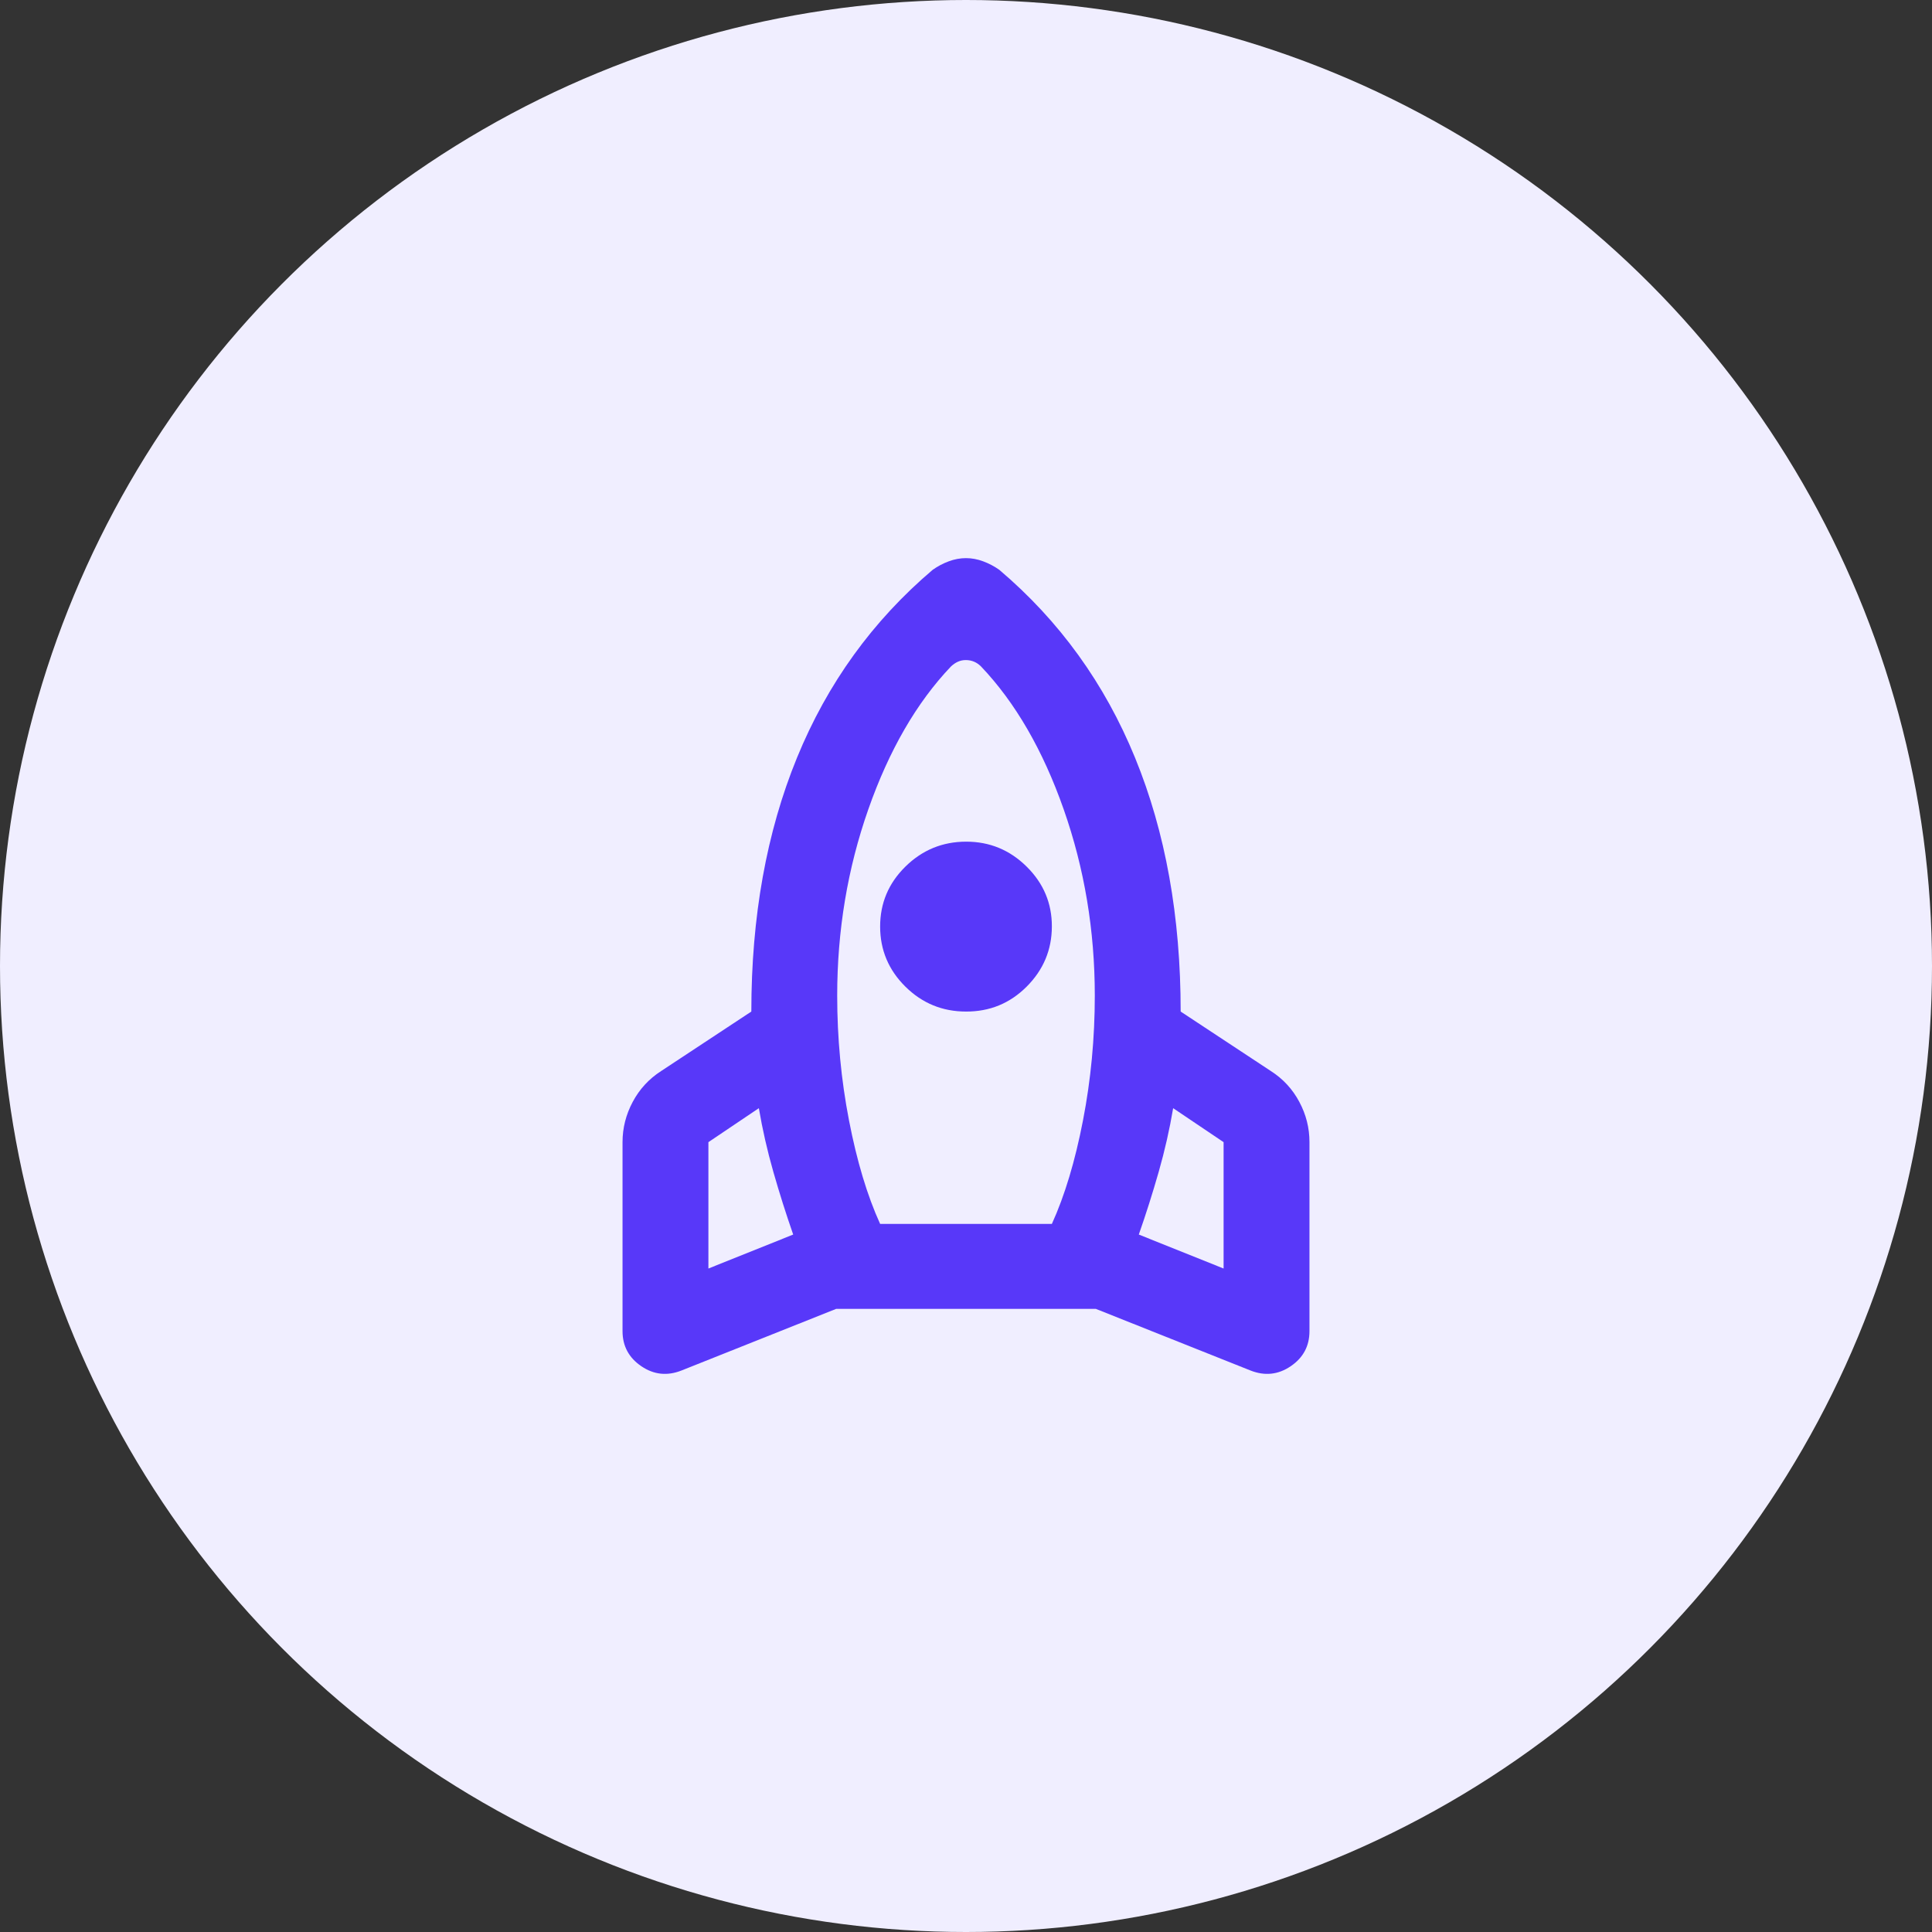
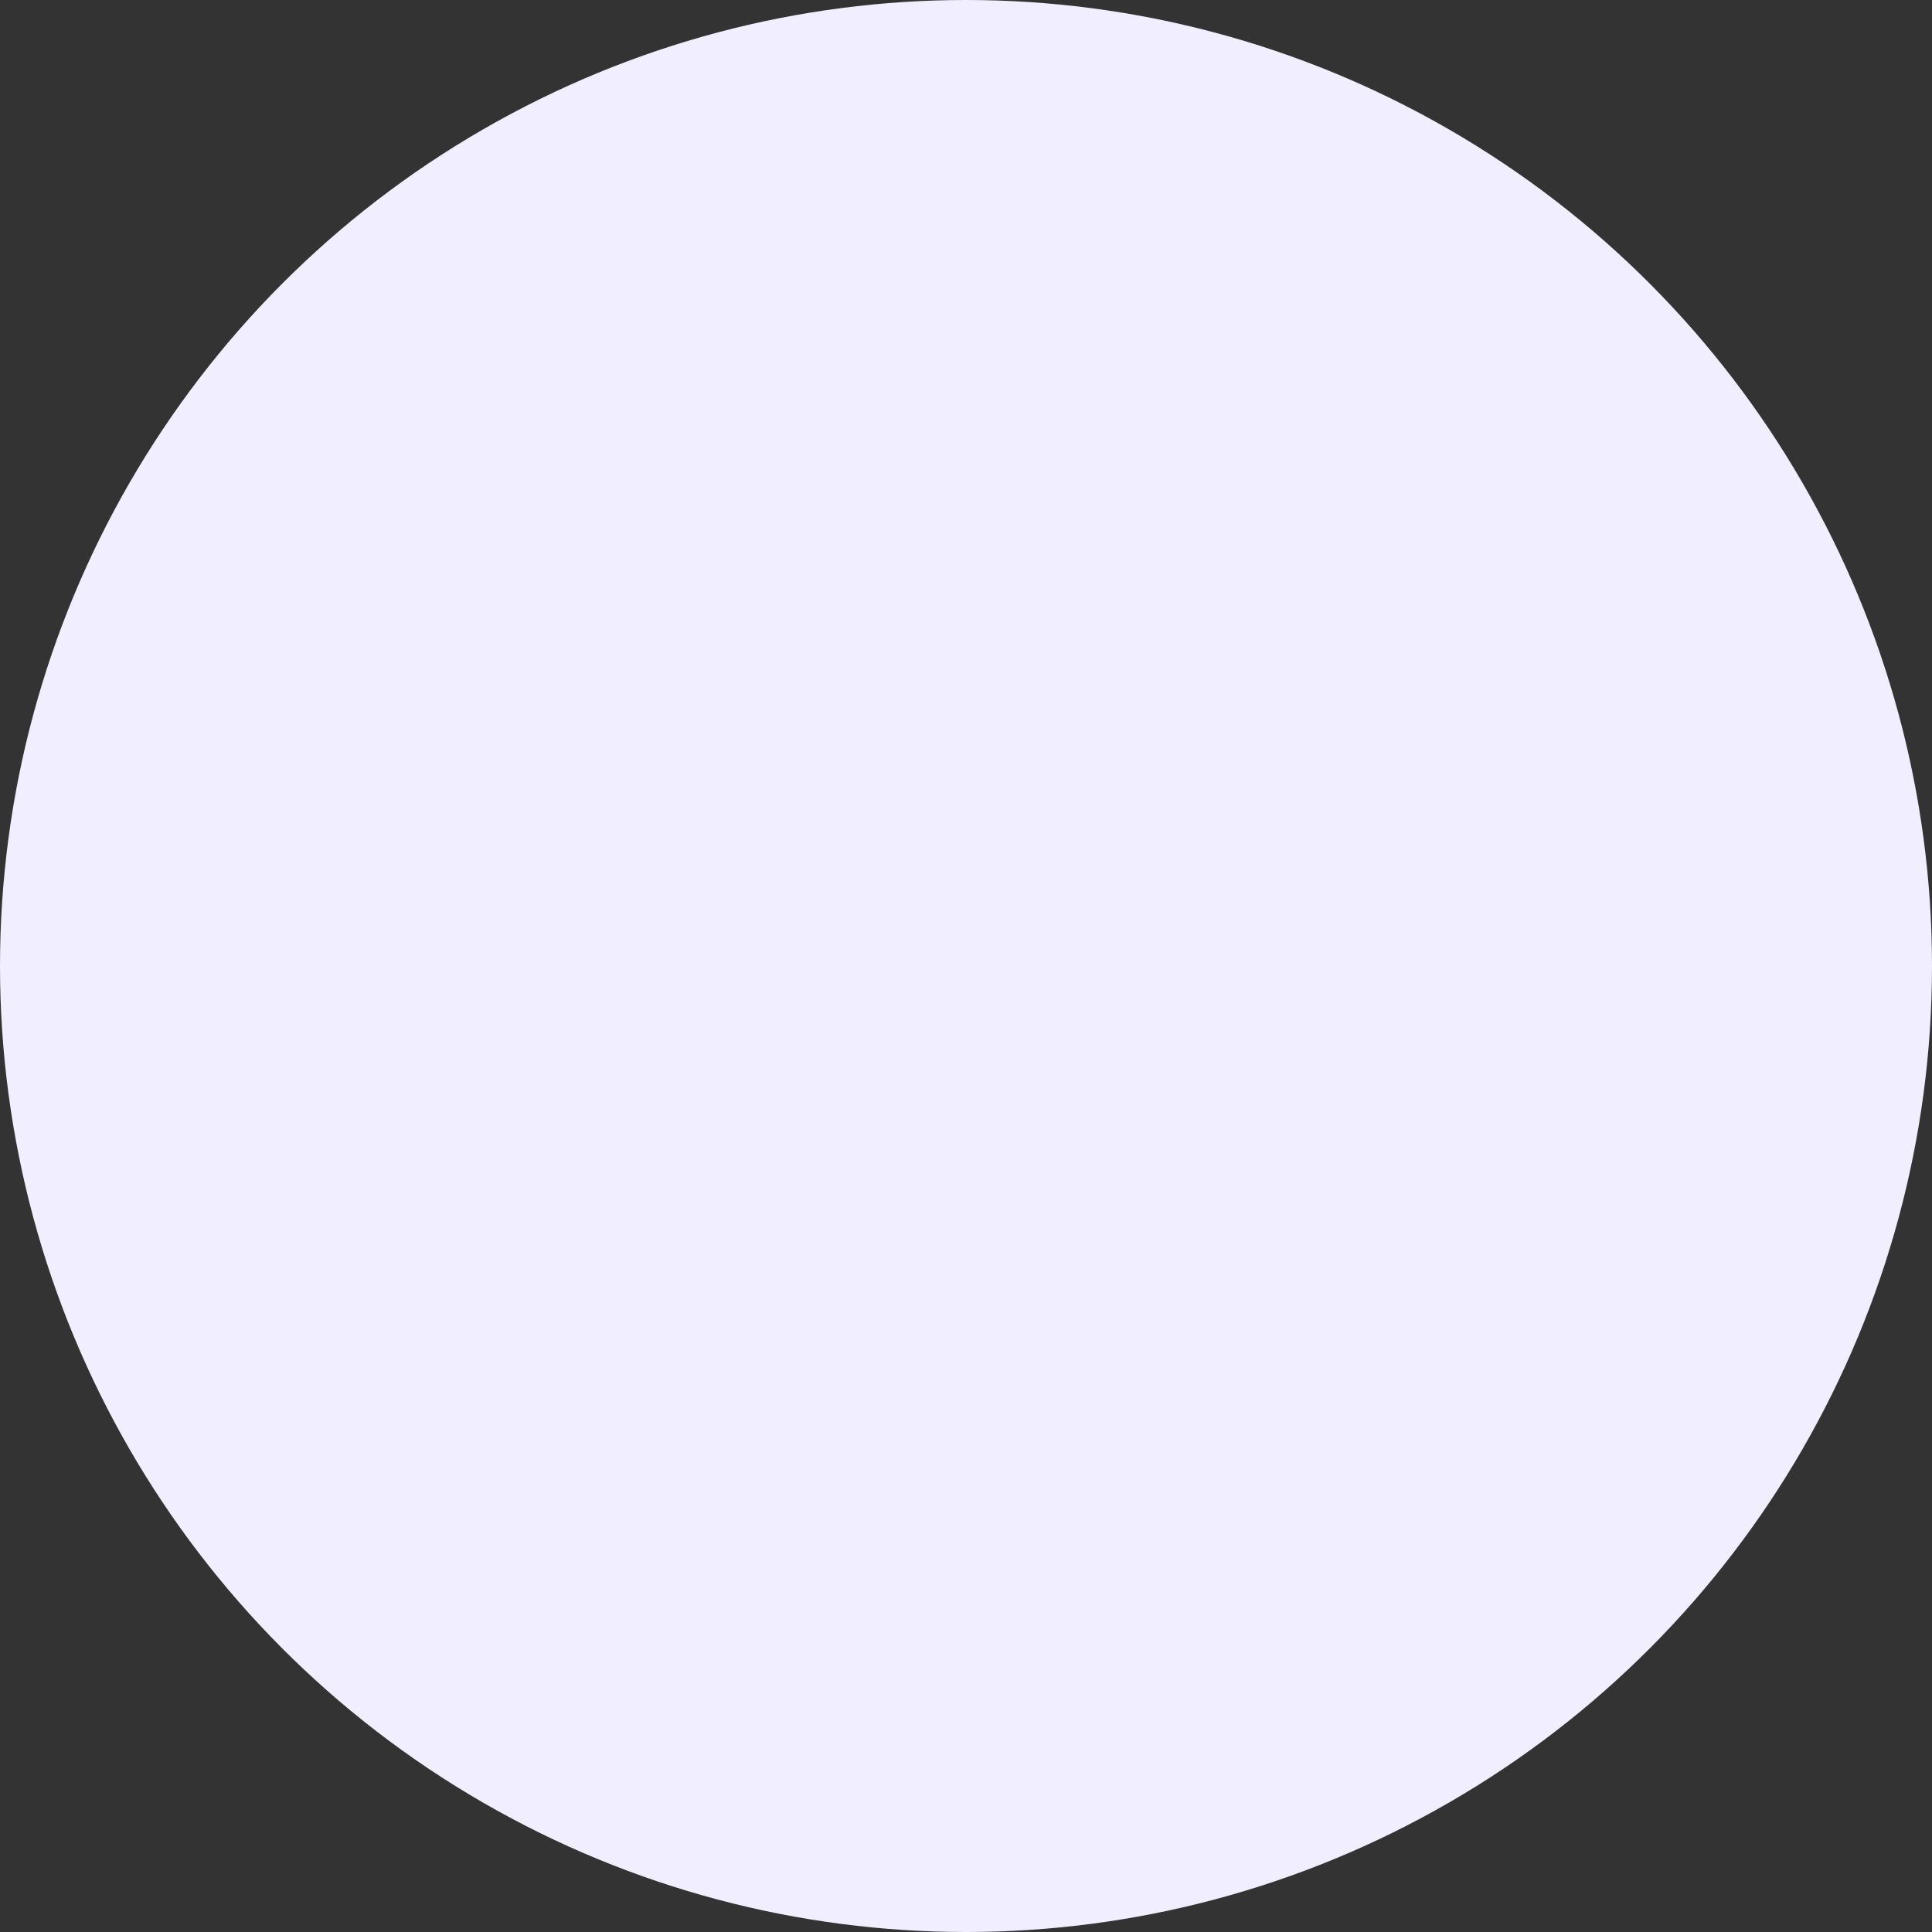
<svg xmlns="http://www.w3.org/2000/svg" width="90" height="90" viewBox="0 0 90 90" fill="none">
  <rect x="0" y="0" width="90" height="90" fill="#333333" stroke="none" />
  <circle cx="45" cy="45" r="45" fill="#F0EEFF" />
-   <path d="M36.95 57.51C36.617 56.554 36.309 55.581 36.026 54.592C35.743 53.602 35.518 52.613 35.35 51.623L33 53.206V59.093L36.95 57.51ZM44.3 31.046C42.7 32.727 41.417 34.946 40.45 37.7C39.483 40.454 39 43.347 39 46.38C39 48.359 39.183 50.297 39.55 52.193C39.917 54.09 40.4 55.698 41 57.015H49C49.6 55.696 50.083 54.089 50.45 52.193C50.817 50.298 51 48.36 51 46.38C51 43.346 50.517 40.453 49.55 37.7C48.583 34.947 47.3 32.729 45.7 31.046C45.6 30.947 45.492 30.873 45.376 30.824C45.26 30.775 45.135 30.75 45 30.749C44.865 30.747 44.741 30.773 44.626 30.824C44.511 30.875 44.403 30.949 44.3 31.046ZM45 47.122C43.9 47.122 42.959 46.735 42.176 45.961C41.393 45.186 41.001 44.254 41 43.165C40.999 42.075 41.391 41.144 42.176 40.371C42.961 39.598 43.903 39.21 45 39.208C46.097 39.205 47.039 39.593 47.826 40.371C48.613 41.149 49.004 42.081 49 43.165C48.996 44.249 48.605 45.181 47.826 45.961C47.047 46.74 46.105 47.127 45 47.122ZM53.05 57.51L57 59.093V53.206L54.65 51.623C54.483 52.613 54.259 53.602 53.976 54.592C53.693 55.581 53.385 56.554 53.05 57.51ZM46.55 26.544C49.35 28.919 51.459 31.837 52.876 35.3C54.293 38.762 55.001 42.703 55 47.122L59.2 49.892C59.767 50.255 60.209 50.733 60.526 51.327C60.843 51.92 61.001 52.547 61 53.206V62.011C61 62.704 60.709 63.248 60.126 63.644C59.543 64.04 58.918 64.106 58.25 63.842L51.05 60.973H38.95L31.75 63.842C31.083 64.106 30.459 64.04 29.876 63.644C29.293 63.248 29.001 62.704 29 62.011V53.206C29 52.547 29.159 51.92 29.476 51.327C29.793 50.733 30.235 50.255 30.8 49.892L35 47.122C35 42.703 35.709 38.762 37.126 35.3C38.543 31.837 40.651 28.919 43.448 26.544C43.681 26.379 43.931 26.247 44.198 26.148C44.465 26.049 44.731 26 44.998 26C45.265 26 45.531 26.049 45.798 26.148C46.065 26.247 46.317 26.379 46.55 26.544Z" fill="#5838F9" />
</svg>